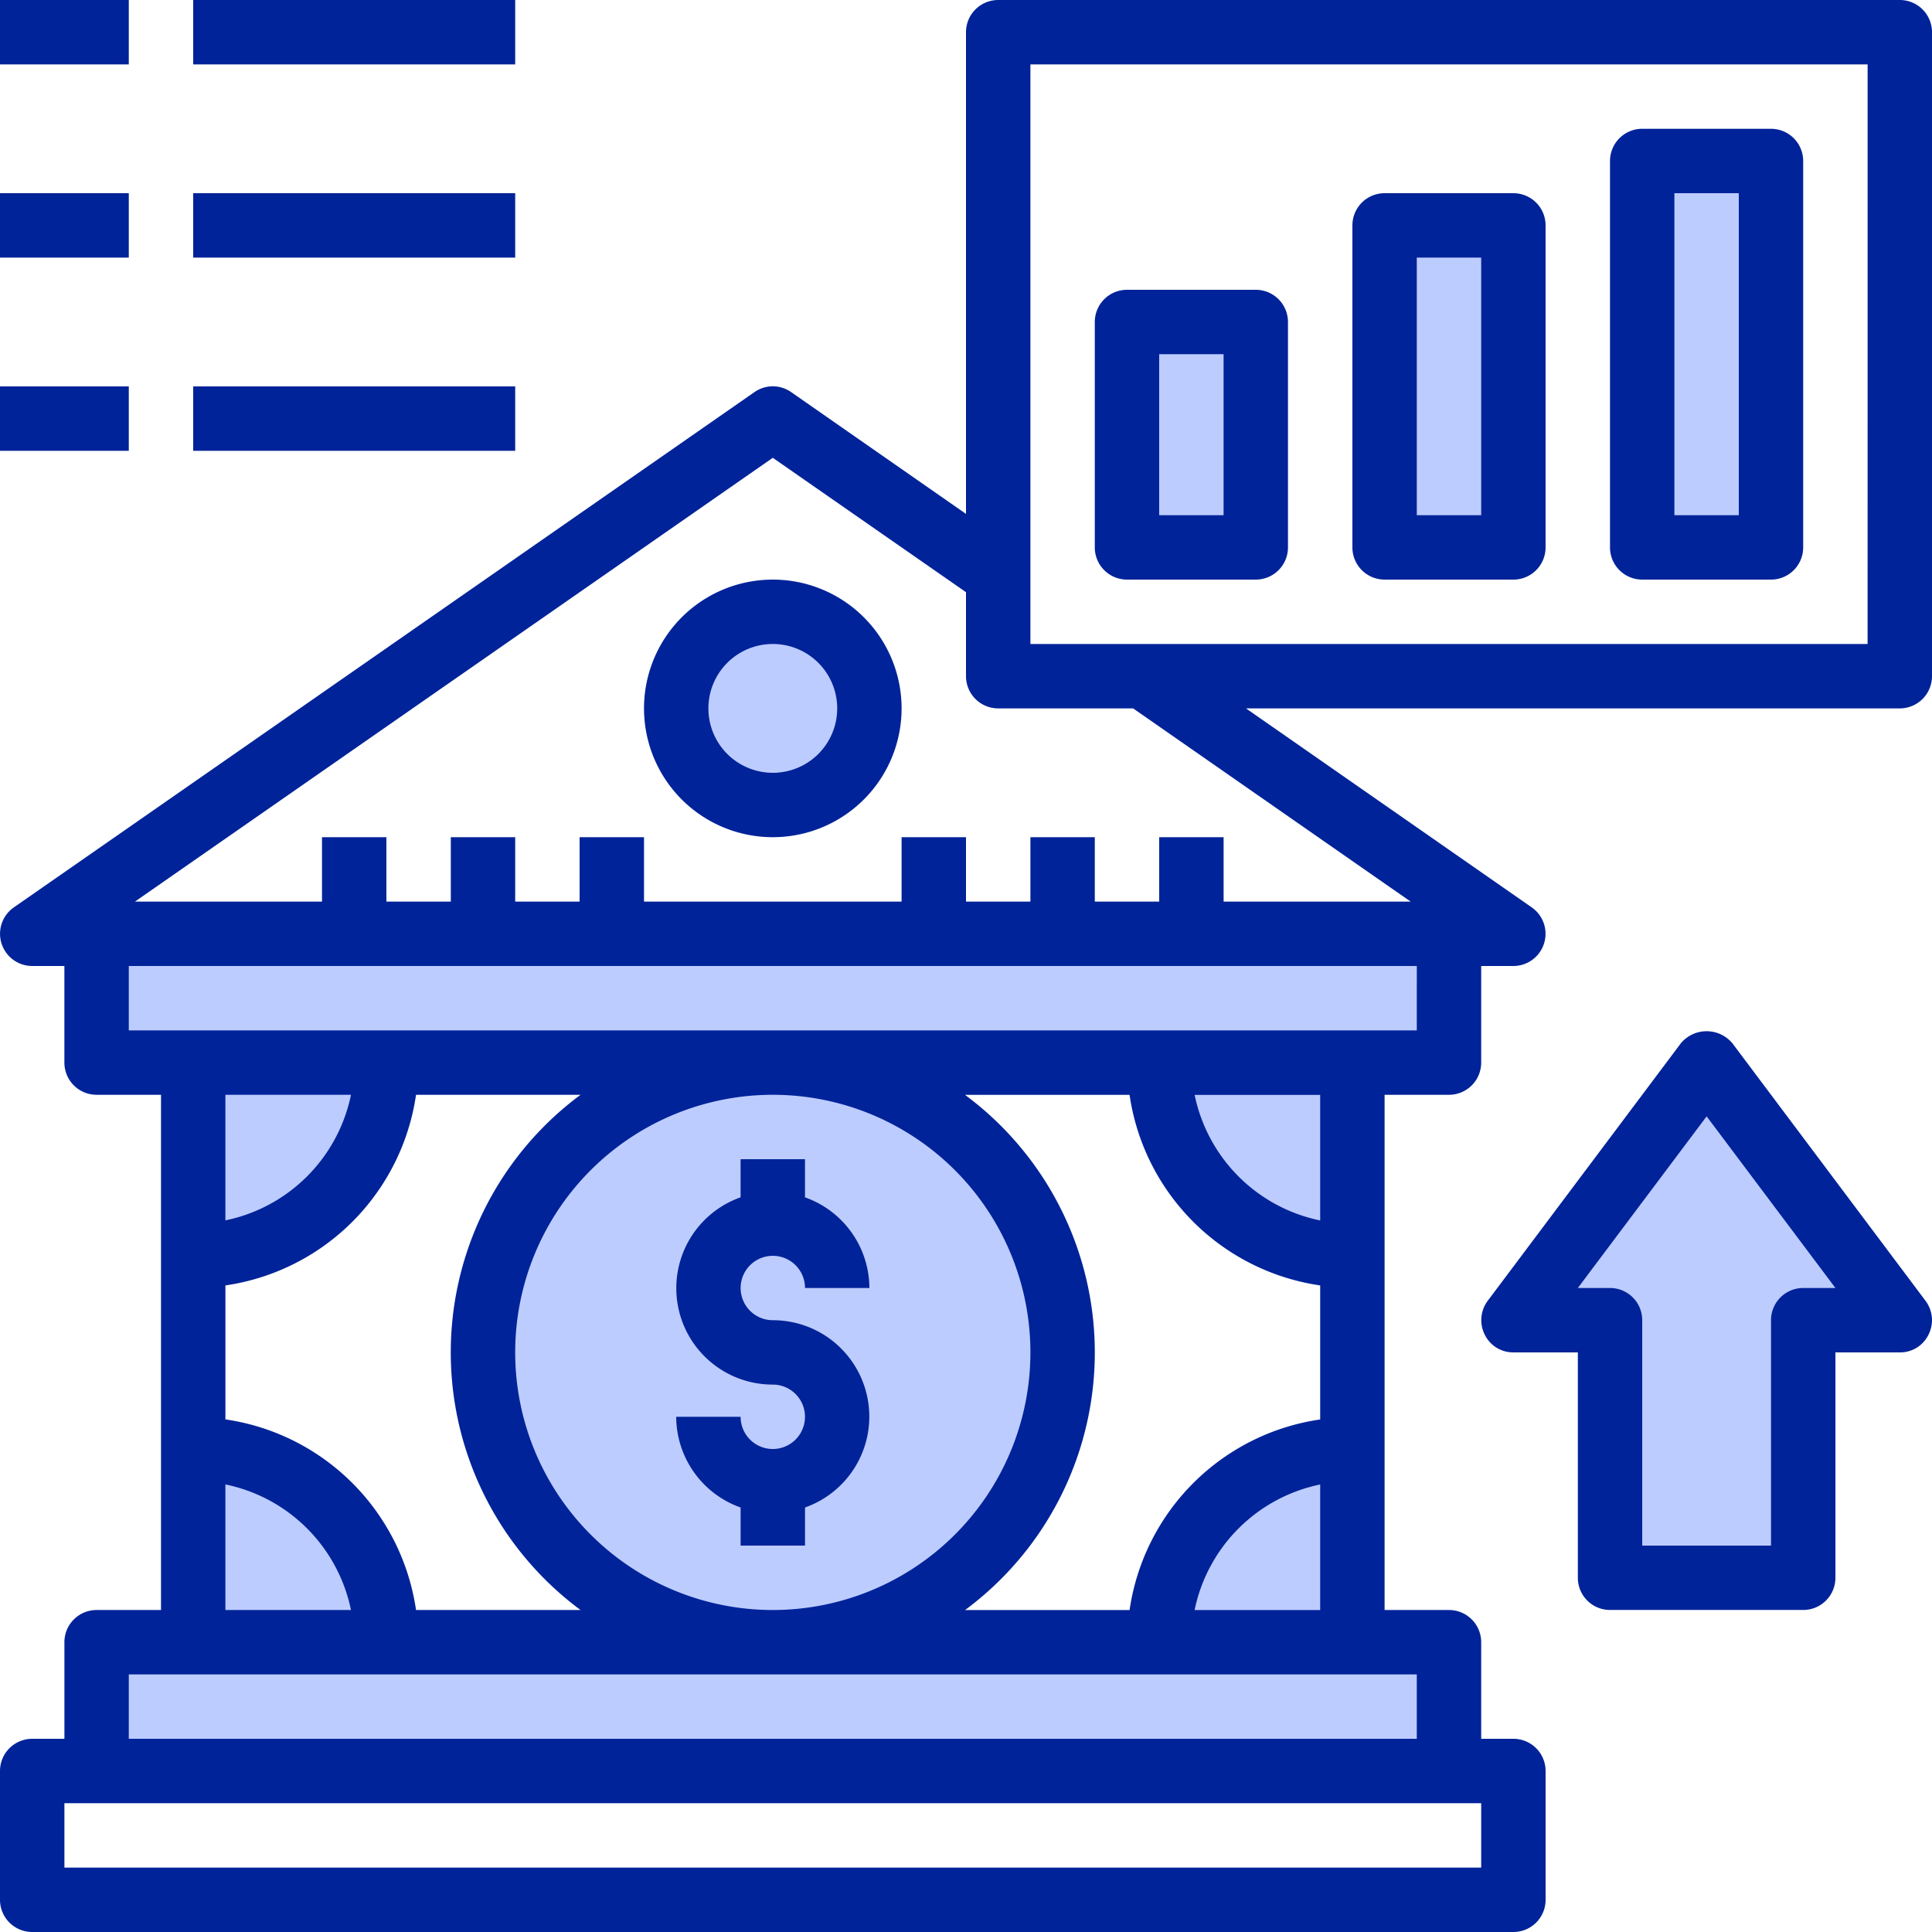
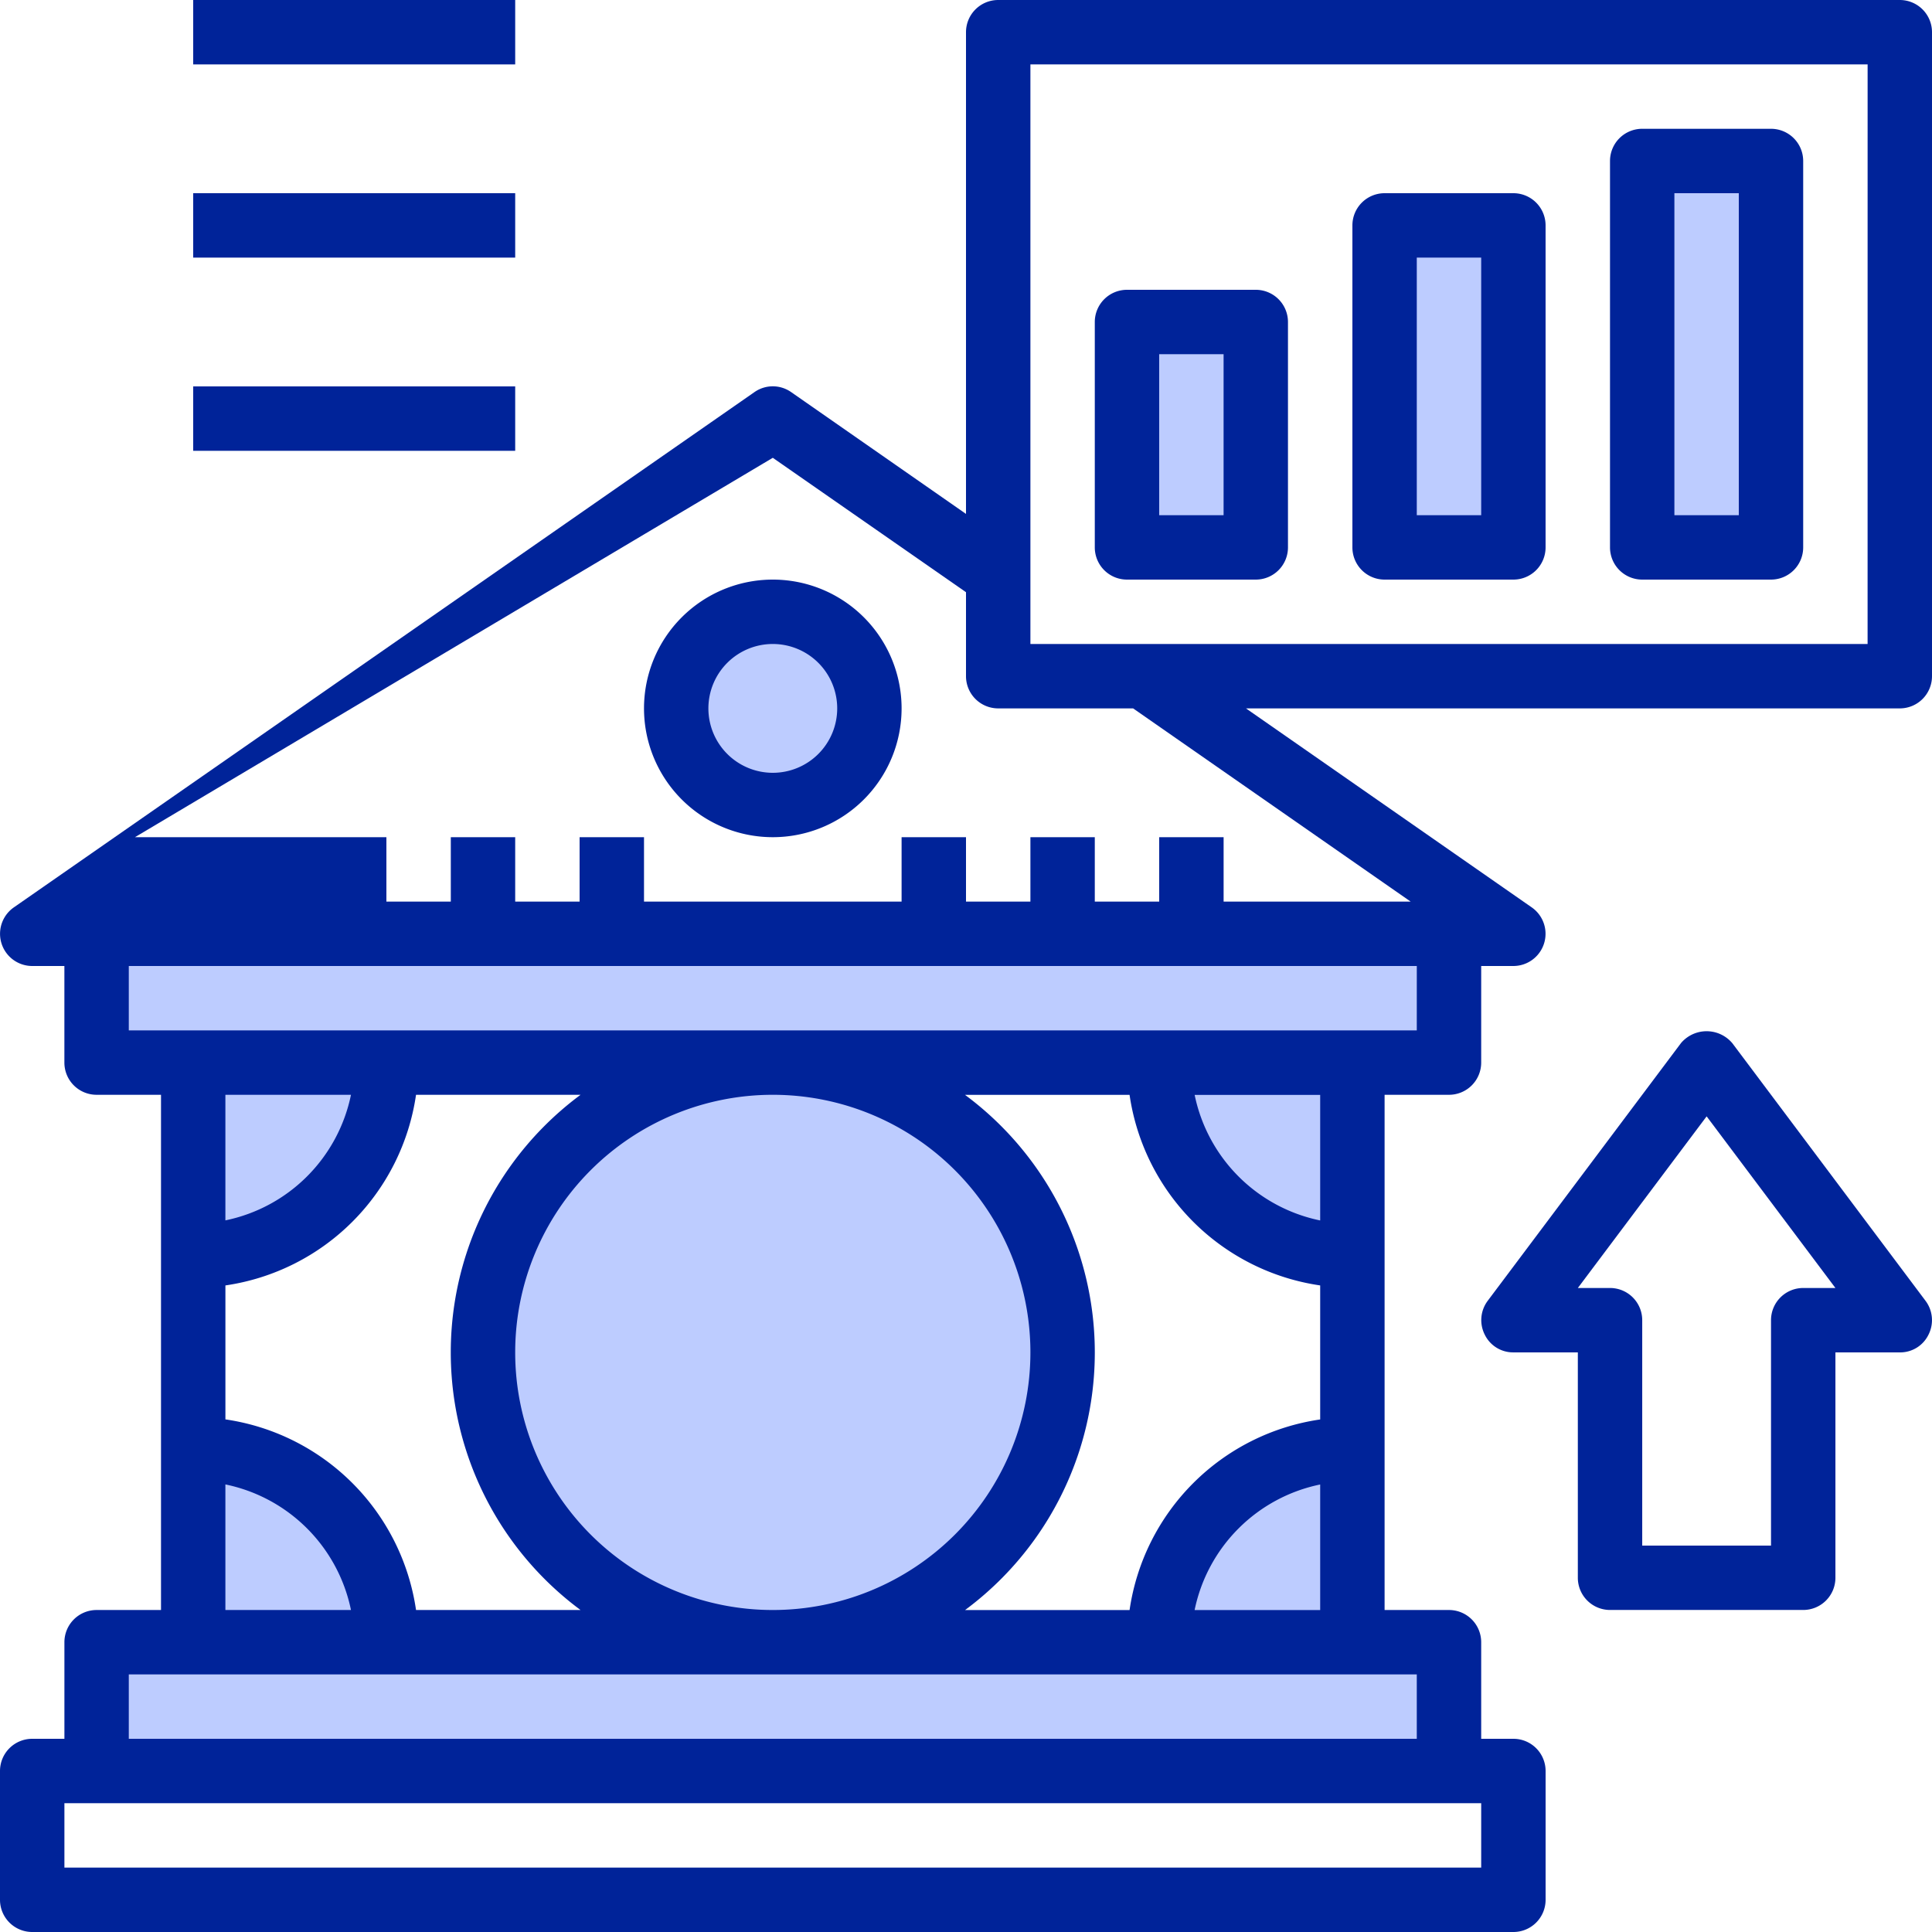
<svg xmlns="http://www.w3.org/2000/svg" id="SvgjsSvg1065" width="288" height="288" version="1.1">
  <defs id="SvgjsDefs1066" />
  <g id="SvgjsG1067">
    <svg width="288" height="288" viewBox="0 0 92 92">
-       <path fill="#bdccff" d="M392,292.267h4.6v12.267h9.2V292.267h4.6L401.2,280Z" data-name="Path 186" transform="translate(-319.933 -229.4)" class="colorbddbff svgShape" />
      <path fill="#bdccff" d="M424,56h6.133V74.4H424Z" data-name="Path 187" transform="translate(-345.8 -48.333)" class="colorbddbff svgShape" />
      <path fill="#bdccff" d="M360,72h6.133V87.333H360Z" data-name="Path 188" transform="translate(-294.067 -61.267)" class="colorbddbff svgShape" />
      <path fill="#bdccff" d="M104.4,248v6.133H99.8v9.2a9.2,9.2,0,0,1-9.2-9.2H53.8a9.2,9.2,0,0,1-9.2,9.2v-9.2H40V248Z" data-name="Path 189" transform="translate(-35.4 -203.533)" class="colorbddbff svgShape" />
      <path fill="#bdccff" d="M296,96h6.133v10.733H296Z" data-name="Path 190" transform="translate(-242.333 -80.667)" class="colorbddbff svgShape" />
      <ellipse cx="13.5" cy="14" fill="#bdccff" data-name="Ellipse 5" rx="13.5" ry="14" transform="translate(23 50)" class="colorbddbff svgShape" />
      <ellipse cx="5" cy="4.5" fill="#bdccff" data-name="Ellipse 6" rx="5" ry="4.5" transform="translate(32 29)" class="colorbddbff svgShape" />
      <path fill="#bdccff" d="M104.4,385.2v6.133H40V385.2h4.6V376a9.2,9.2,0,0,1,9.2,9.2H90.6a9.2,9.2,0,0,1,9.2-9.2v9.2Z" data-name="Path 191" transform="translate(-35.4 -307)" class="colorbddbff svgShape" />
      <path fill="#002399" d="M182.133,160a6.133,6.133,0,1,0,6.133,6.133A6.133,6.133,0,0,0,182.133,160Zm0,9.2a3.067,3.067,0,1,1,3.067-3.067A3.067,3.067,0,0,1,182.133,169.2Z" data-name="Path 192" transform="translate(-145.333 -132.4)" class="color096 svgShape" />
-       <path fill="#002399" d="M188.6,317.8a1.533,1.533,0,0,1-1.533-1.533H184a4.6,4.6,0,0,0,3.067,4.318V322.4h3.067v-1.815a4.59,4.59,0,0,0-1.533-8.918,1.533,1.533,0,1,1,1.533-1.533H193.2a4.6,4.6,0,0,0-3.067-4.318V304h-3.067v1.815a4.59,4.59,0,0,0,1.533,8.918,1.533,1.533,0,1,1,0,3.067Z" data-name="Path 193" transform="translate(-151.8 -248.8)" class="color096 svgShape" />
-       <path fill="#002399" d="M106.467,16H63.533A1.533,1.533,0,0,0,62,17.533V40.472l-8.326-5.8a1.522,1.522,0,0,0-1.748,0L16.659,59.209A1.533,1.533,0,0,0,17.533,62h1.533v4.6A1.533,1.533,0,0,0,20.6,68.133h3.067V92.667H20.6A1.533,1.533,0,0,0,19.067,94.2v4.6H17.533A1.533,1.533,0,0,0,16,100.333v6.133A1.533,1.533,0,0,0,17.533,108H88.067a1.533,1.533,0,0,0,1.533-1.533v-6.133A1.533,1.533,0,0,0,88.067,98.8H86.533V94.2A1.533,1.533,0,0,0,85,92.667H81.933V68.133H85A1.533,1.533,0,0,0,86.533,66.6V62h1.533a1.533,1.533,0,0,0,.874-2.791L75.332,49.733h31.134A1.533,1.533,0,0,0,108,48.2V17.533A1.533,1.533,0,0,0,106.467,16ZM86.533,101.867v3.067H19.067v-3.067Zm-3.067-6.133V98.8H22.133V95.733Zm-47.656-27.6h7.835a15.264,15.264,0,0,0,0,24.533H35.811a10.733,10.733,0,0,0-9.077-9.077V77.211A10.733,10.733,0,0,0,35.811,68.133Zm-9.077,5.98v-5.98h5.98A7.682,7.682,0,0,1,26.733,74.113Zm52.133,3.1v6.379a10.733,10.733,0,0,0-9.077,9.077H61.954a15.264,15.264,0,0,0,0-24.533h7.835A10.733,10.733,0,0,0,78.867,77.211Zm-5.98-9.077h5.98v5.98A7.682,7.682,0,0,1,72.887,68.133Zm5.98,18.553v5.98h-5.98a7.682,7.682,0,0,1,5.98-5.98ZM65.067,80.4A12.267,12.267,0,1,1,52.8,68.133,12.267,12.267,0,0,1,65.067,80.4ZM32.713,92.667h-5.98v-5.98A7.682,7.682,0,0,1,32.713,92.667Zm50.753-27.6H22.133V62H83.467Zm-.291-6.133H74.267V55.867H71.2v3.067H68.133V55.867H65.067v3.067H62V55.867H58.933v3.067H46.667V55.867H43.6v3.067H40.533V55.867H37.467v3.067H34.4V55.867H31.333v3.067H22.425L52.8,37.8,62,44.2v4a1.533,1.533,0,0,0,1.533,1.533h6.425Zm21.758-12.267H65.067v-27.6h39.867Z" data-name="Path 194" transform="translate(-16 -16)" class="color096 svgShape" />
+       <path fill="#002399" d="M106.467,16H63.533A1.533,1.533,0,0,0,62,17.533V40.472l-8.326-5.8a1.522,1.522,0,0,0-1.748,0L16.659,59.209A1.533,1.533,0,0,0,17.533,62h1.533v4.6A1.533,1.533,0,0,0,20.6,68.133h3.067V92.667H20.6A1.533,1.533,0,0,0,19.067,94.2v4.6H17.533A1.533,1.533,0,0,0,16,100.333v6.133A1.533,1.533,0,0,0,17.533,108H88.067a1.533,1.533,0,0,0,1.533-1.533v-6.133A1.533,1.533,0,0,0,88.067,98.8H86.533V94.2A1.533,1.533,0,0,0,85,92.667H81.933V68.133H85A1.533,1.533,0,0,0,86.533,66.6V62h1.533a1.533,1.533,0,0,0,.874-2.791L75.332,49.733h31.134A1.533,1.533,0,0,0,108,48.2V17.533A1.533,1.533,0,0,0,106.467,16ZM86.533,101.867v3.067H19.067v-3.067Zm-3.067-6.133V98.8H22.133V95.733Zm-47.656-27.6h7.835a15.264,15.264,0,0,0,0,24.533H35.811a10.733,10.733,0,0,0-9.077-9.077V77.211A10.733,10.733,0,0,0,35.811,68.133Zm-9.077,5.98v-5.98h5.98A7.682,7.682,0,0,1,26.733,74.113Zm52.133,3.1v6.379a10.733,10.733,0,0,0-9.077,9.077H61.954a15.264,15.264,0,0,0,0-24.533h7.835A10.733,10.733,0,0,0,78.867,77.211Zm-5.98-9.077h5.98v5.98A7.682,7.682,0,0,1,72.887,68.133Zm5.98,18.553v5.98h-5.98a7.682,7.682,0,0,1,5.98-5.98ZM65.067,80.4A12.267,12.267,0,1,1,52.8,68.133,12.267,12.267,0,0,1,65.067,80.4ZM32.713,92.667h-5.98v-5.98A7.682,7.682,0,0,1,32.713,92.667Zm50.753-27.6H22.133V62H83.467Zm-.291-6.133H74.267V55.867H71.2v3.067H68.133V55.867H65.067v3.067H62V55.867H58.933v3.067H46.667V55.867H43.6v3.067H40.533V55.867H37.467v3.067H34.4V55.867H31.333H22.425L52.8,37.8,62,44.2v4a1.533,1.533,0,0,0,1.533,1.533h6.425Zm21.758-12.267H65.067v-27.6h39.867Z" data-name="Path 194" transform="translate(-16 -16)" class="color096 svgShape" />
      <path fill="#002399" d="M289.533,101.8h6.133a1.533,1.533,0,0,0,1.533-1.533V89.533A1.533,1.533,0,0,0,295.667,88h-6.133A1.533,1.533,0,0,0,288,89.533v10.733A1.533,1.533,0,0,0,289.533,101.8Zm1.533-10.733h3.067v7.667h-3.067Z" data-name="Path 195" transform="translate(-235.867 -74.2)" class="color096 svgShape" />
      <path fill="#002399" d="M353.533,82.4h6.133a1.533,1.533,0,0,0,1.533-1.533V65.533A1.533,1.533,0,0,0,359.667,64h-6.133A1.533,1.533,0,0,0,352,65.533V80.867A1.533,1.533,0,0,0,353.533,82.4Zm1.533-15.333h3.067V79.333h-3.067Z" data-name="Path 196" transform="translate(-287.6 -54.8)" class="color096 svgShape" />
      <path fill="#002399" d="M417.533,69.467h6.133a1.533,1.533,0,0,0,1.533-1.533v-18.4A1.533,1.533,0,0,0,423.667,48h-6.133A1.533,1.533,0,0,0,416,49.533v18.4A1.533,1.533,0,0,0,417.533,69.467Zm1.533-18.4h3.067V66.4h-3.067Z" data-name="Path 197" transform="translate(-339.333 -41.867)" class="color096 svgShape" />
-       <path fill="#002399" d="M16,16h6.133v3.067H16Z" data-name="Path 198" transform="translate(-16 -16)" class="color096 svgShape" />
      <path fill="#002399" d="M64,16H79.333v3.067H64Z" data-name="Path 199" transform="translate(-54.8 -16)" class="color096 svgShape" />
-       <path fill="#002399" d="M16,64h6.133v3.067H16Z" data-name="Path 200" transform="translate(-16 -54.8)" class="color096 svgShape" />
      <path fill="#002399" d="M64,64H79.333v3.067H64Z" data-name="Path 201" transform="translate(-54.8 -54.8)" class="color096 svgShape" />
-       <path fill="#002399" d="M16,112h6.133v3.067H16Z" data-name="Path 202" transform="translate(-16 -93.6)" class="color096 svgShape" />
      <path fill="#002399" d="M64,112H79.333v3.067H64Z" data-name="Path 203" transform="translate(-54.8 -93.6)" class="color096 svgShape" />
      <path fill="#002399" d="M405.172,285.046l-9.2-12.267a1.6,1.6,0,0,0-2.248-.205,1.48,1.48,0,0,0-.205.205l-9.2,12.267a1.533,1.533,0,0,0-.138,1.61,1.5,1.5,0,0,0,1.365.843h3.067v10.733a1.533,1.533,0,0,0,1.533,1.533h9.2a1.533,1.533,0,0,0,1.533-1.533V287.5h3.067a1.5,1.5,0,0,0,1.365-.843A1.533,1.533,0,0,0,405.172,285.046Zm-5.827-.613a1.533,1.533,0,0,0-1.533,1.533V296.7h-6.133V285.966a1.533,1.533,0,0,0-1.533-1.533h-1.533l6.133-8.173,6.133,8.173Z" data-name="Path 204" transform="translate(-313.478 -223.1)" class="color096 svgShape" />
    </svg>
  </g>
</svg>